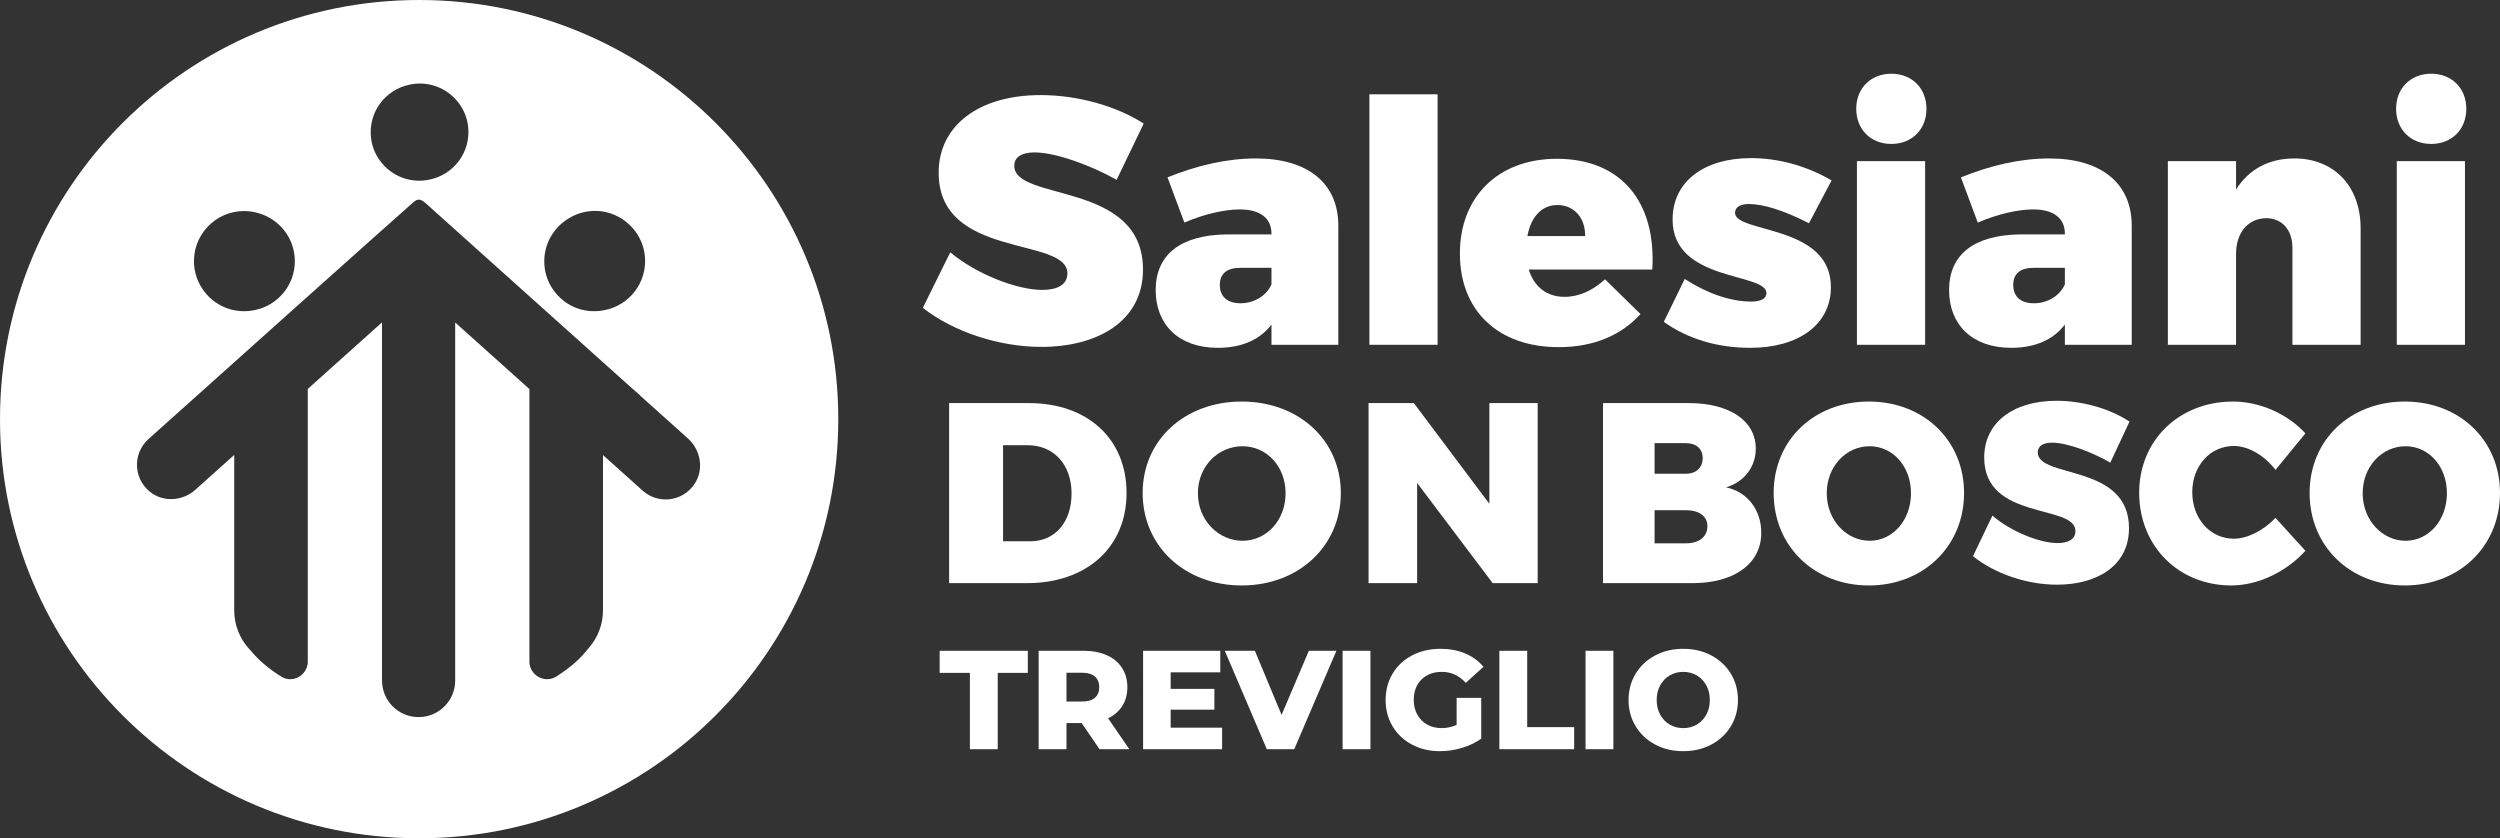
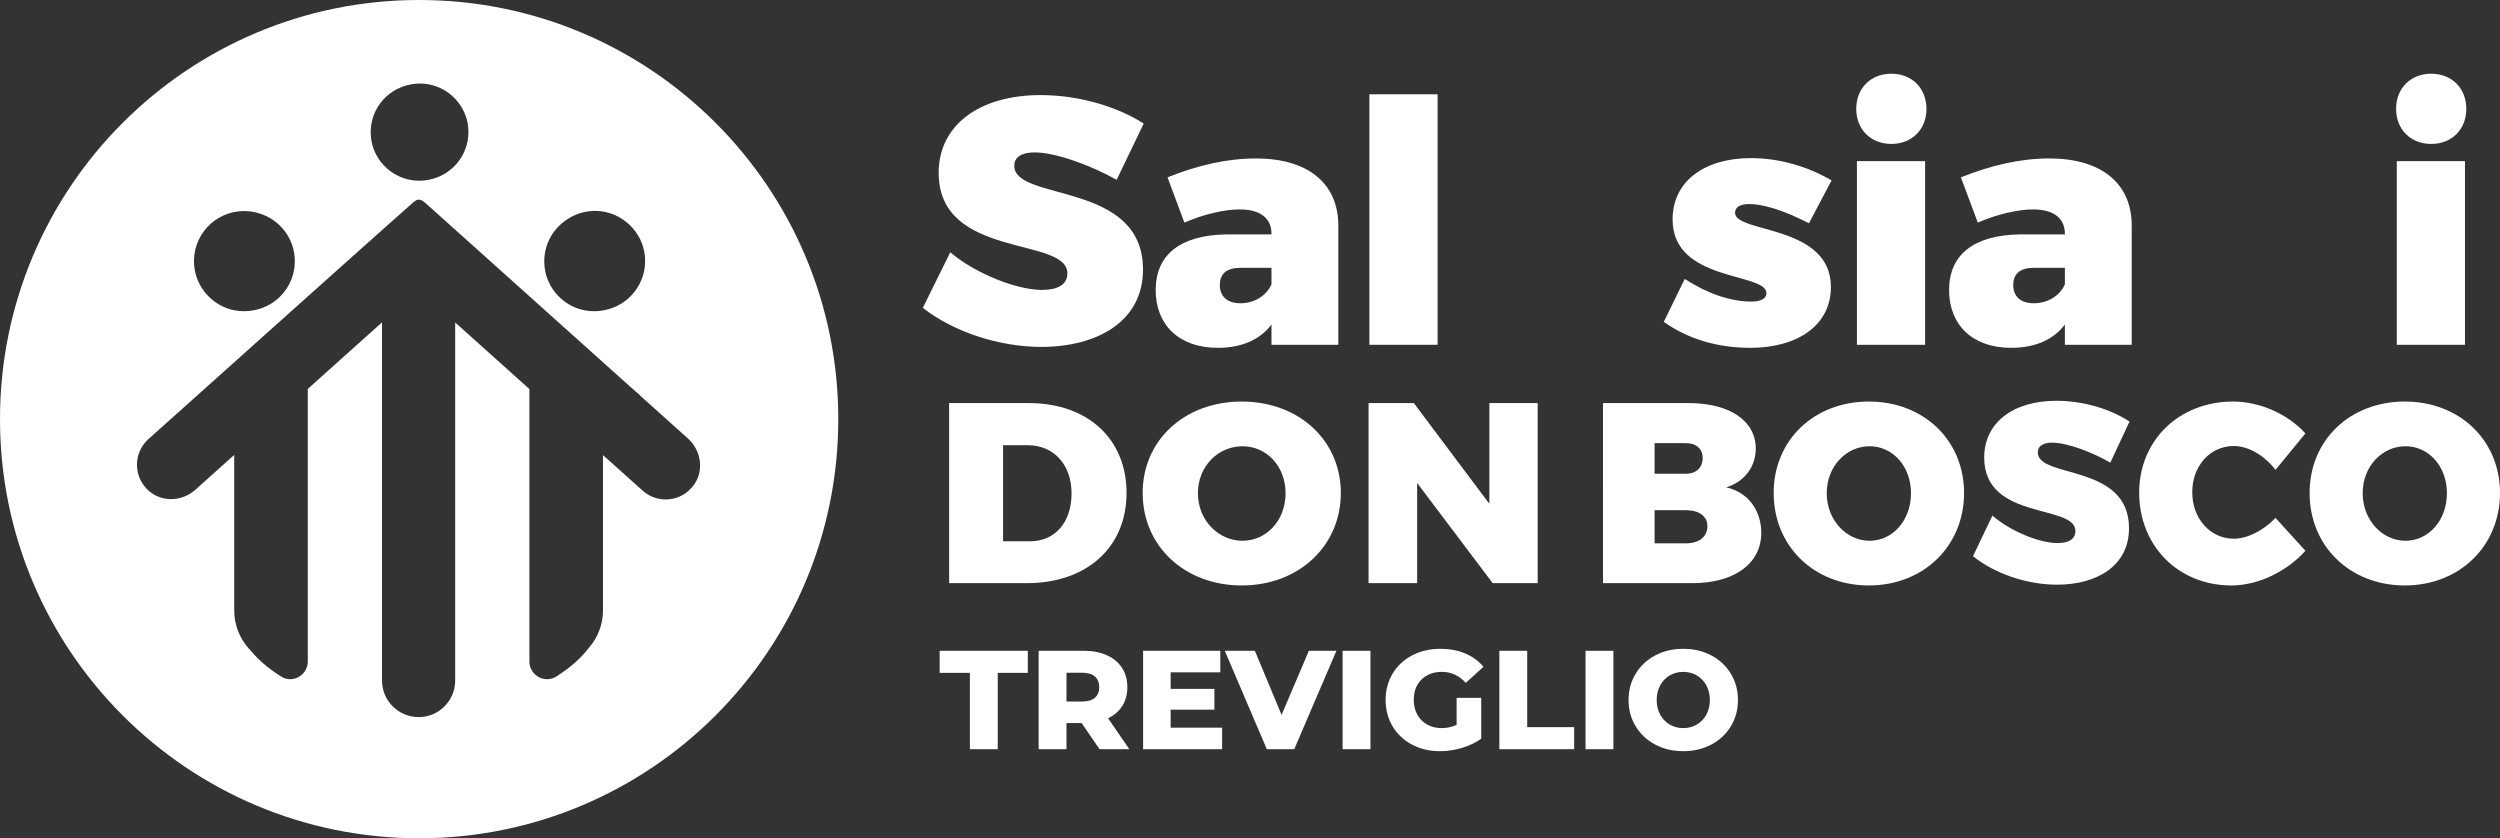
<svg xmlns="http://www.w3.org/2000/svg" version="1.1" x="0px" y="0px" viewBox="0 0 3663.588 1228.439" style="enable-background:new 0 0 3663.588 1228.439;" xml:space="preserve" width="158.999" height="53.314">
  <rect x="0" y="0" width="3663.588" height="1228.439" fill="#333333" stroke="none" />
  <g id="Livello_2" style="display:none;">
    <rect x="-249.391" y="-9037.262" style="display:inline;fill-rule:evenodd;clip-rule:evenodd;fill:#F3E600;" width="10054.016" height="10508.537" />
  </g>
  <g id="Livello_1">
    <g id="bianco_x5F_trasp_x5F_oriz">
      <path style="fill-rule:evenodd;clip-rule:evenodd;fill:#FFFFFF;" d="M614.226,0C274.992,0,0,275.001,0,614.225    c0,339.223,274.992,614.214,614.226,614.214c339.223,0,614.224-274.991,614.224-614.214C1228.449,275.001,953.448,0,614.226,0z     M830.6,321.836c12.536-8.568,27.836-13.376,44.313-12.736c36.389,1.422,66.953,30.357,70.185,66.633    c3.456,38.821-23.349,72.02-59.467,78.821c-9.132,1.889-18.879,2.114-28.928,0.199c-30.712-5.848-54.693-31.449-58.54-62.473    C794.524,362.91,808.343,336.486,830.6,321.836z M600.593,123.998c10.578-2.244,21.987-2.227,33.831,1.066    c27.385,7.615,48.075,31.371,51.497,59.589c4.652,38.422-21.4,71.69-56.868,78.614c-10.578,2.235-21.988,2.226-33.832-1.066    c-27.376-7.616-48.083-31.38-51.487-59.598C539.081,164.188,565.114,130.92,600.593,123.998z M357.656,309.265    c7.694,0,15.102,1.196,22.066,3.388c30.253,8.959,52.337,36.924,52.337,70.08c0,35.694-25.566,65.358-59.38,71.804    c-9.183,1.906-18.99,2.14-29.109,0.199c-31.666-6.082-56.097-33.078-59.018-65.194    C280.594,345.904,314.85,309.265,357.656,309.265z M1017.811,709.164c-17.535,26.294-53.438,30.141-76.075,9.825l-58.099-52.112    v227.465c0,20.913-7.702,40.008-20.351,54.71l-1.117,1.239c-11.062,14.464-26.156,27.716-44.379,39.429    c-0.004,0.001-0.007,0.006-0.01,0.009c-0.331,0.215-0.674,0.422-1.005,0.636c0.331-0.213,0.673-0.421,1.003-0.635    c-1.338,1.058-2.778,1.961-4.326,2.741c-0.025,0.016-0.049,0.032-0.074,0.047c-3.49,1.742-7.371,2.806-11.54,2.806    c-14.354,0-25.981-11.617-26.025-25.955v-0.02l-0.006-0.05l0.006-0.057v-0.022c0.001-0.031,0.005-0.061,0.005-0.092v-398.97    l-108.771-97.569v524.677c0,0.001,0,0.003,0,0.004c0,29.613-24.008,53.61-53.61,53.61c-29.612,0-53.619-23.997-53.619-53.61    c0-0.001,0-0.003,0-0.004V472.378L451.114,569.87l-0.068,0.068v398.88c0,0.012,0.002,0.025,0.003,0.038v0.01l0.042,0.431    l-0.042,0.431v0.012c-0.243,14.156-11.758,25.584-25.992,25.584c-3.62,0-6.94-0.878-10.068-2.22    c-0.195-0.084-4.723-2.781-6.653-4.017c-0.005-0.003-0.011-0.006-0.016-0.01c-0.005-0.004-0.01-0.009-0.015-0.015    c-16.148-10.522-29.831-22.239-40.325-34.969c-1.214-1.221-2.349-2.53-3.492-3.821c-13.186-14.832-21.26-34.308-21.26-55.725    V666.695v-0.035l-56.921,51.064c-18.886,16.936-47.779,18.687-67.238,2.399c-24.239-20.288-24.181-56.39-1.533-76.69    c0,0,361.169-323.533,387.315-346.259l0.026-0.016c0.927-0.806,1.464-1.265,1.507-1.284h0.019c5.96-4.86,10.101-4.4,16.901,1.56    l0.079,0.122l0.58,0.397l298.98,268.2l15.093,13.159l-0.096,0.278l70.211,62.992    C1027.037,659.522,1031.896,688.06,1017.811,709.164z" />
      <g>
        <g>
          <path style="fill:#FFFFFF;" d="M1516.253,223.341c-18.044,0-29.896,6.185-29.896,19.582c0,53.091,188.632,21.65,188.632,152.047      c0,76.789-68.026,113.38-148.951,113.38c-61.33,0-128.322-21.643-173.69-57.207l40.211-81.429      c37.109,31.434,97.405,55.146,134.513,55.146c22.684,0,37.109-7.729,37.109-24.222c0-54.635-188.632-20.105-188.632-147.407      c0-69.577,59.262-113.898,149.468-113.898c55.139,0,111.843,16.493,151.006,41.742l-39.681,82.463      C1599.234,242.412,1546.653,223.341,1516.253,223.341z" />
          <path style="fill:#FFFFFF;" d="M1961.211,330.636V505.26h-97.948v-29.684c-16.32,21.769-43.035,34.139-78.645,34.139      c-57.393,0-91.028-34.139-91.028-84.591c0-51.944,36.114-80.634,103.888-81.621h65.785v-0.994      c0-22.26-15.83-35.617-46.495-35.617c-21.266,0-51.44,6.437-81.124,19.297l-24.739-66.289      c44.029-17.805,87.568-27.702,129.608-27.702C1916.2,232.197,1961.211,268.311,1961.211,330.636z M1863.262,416.712v-24.235      h-45.501c-19.794,0-30.175,8.405-30.175,25.223c0,16.824,10.885,26.714,30.175,26.714      C1838.033,444.414,1855.851,433.529,1863.262,416.712z" />
          <path style="fill:#FFFFFF;" d="M2106.701,138.206V505.26h-99.924V138.206H2106.701z" />
-           <path style="fill:#FFFFFF;" d="M2421.335,394.949h-181.048c7.915,25.72,26.714,40.065,52.435,40.065      c21.265,0,41.55-9.4,59.355-25.72l51.944,50.95c-28.199,31.162-68.755,48.477-119.704,48.477      c-90.033,0-144.947-54.41-144.947-137.026c0-84.094,56.889-139.001,141.978-139.001      C2375.821,232.694,2427.274,296.013,2421.335,394.949z M2282.327,300.461c-23.745,0-39.071,18.302-44.029,45.514h84.598      C2323.386,319.26,2306.575,300.461,2282.327,300.461z" />
          <path style="fill:#FFFFFF;" d="M2562.861,298.976c-12.369,0-20.284,4.455-20.284,12.867      c0,30.175,140.492,16.817,140.492,108.826c0,55.404-47.98,89.046-118.233,89.046c-47.49,0-91.505-12.867-126.638-38.09      l30.678-62.829c33.635,21.769,67.774,33.144,97.445,33.144c13.364,0,22.26-3.957,22.26-12.37      c0-30.665-137.51-15.83-137.51-107.839c0-56.392,46.985-90.034,114.759-90.034c40.569,0,81.628,11.382,118.233,32.654      l-33.145,62.822C2614.315,308.376,2584.14,298.976,2562.861,298.976z" />
          <path style="fill:#FFFFFF;" d="M2823.098,159.478c0,30.175-21.265,51.447-51.44,51.447c-30.175,0-51.453-21.272-51.453-51.447      s21.279-51.447,51.453-51.447C2801.833,108.031,2823.098,129.303,2823.098,159.478z M2821.123,236.154V505.26h-99.924V236.154      H2821.123z" />
          <path style="fill:#FFFFFF;" d="M3123.891,330.636V505.26h-97.948v-29.684c-16.32,21.769-43.035,34.139-78.645,34.139      c-57.393,0-91.028-34.139-91.028-84.591c0-51.944,36.114-80.634,103.888-81.621h65.785v-0.994      c0-22.26-15.83-35.617-46.495-35.617c-21.265,0-51.44,6.437-81.124,19.297l-24.739-66.289      c44.029-17.805,87.568-27.702,129.608-27.702C3078.88,232.197,3123.891,268.311,3123.891,330.636z M3025.942,416.712v-24.235      h-45.501c-19.794,0-30.175,8.405-30.175,25.223c0,16.824,10.885,26.714,30.175,26.714      C3000.713,444.414,3018.531,433.529,3025.942,416.712z" />
-           <path style="fill:#FFFFFF;" d="M3459.325,334.593V505.26h-99.924V363.29c0-26.714-15.326-43.532-38.58-43.532      c-27.205,0.491-44.029,21.763-44.029,52.434V505.26h-99.924V236.154h99.924v41.55c18.8-29.678,47.993-45.507,85.579-45.507      C3419.764,232.197,3459.325,272.268,3459.325,334.593z" />
          <path style="fill:#FFFFFF;" d="M3614.216,159.478c0,30.175-21.266,51.447-51.44,51.447c-30.175,0-51.453-21.272-51.453-51.447      s21.279-51.447,51.453-51.447C3592.95,108.031,3614.216,129.303,3614.216,159.478z M3612.24,236.154V505.26h-99.924V236.154      H3612.24z" />
        </g>
      </g>
      <g>
        <g>
          <path style="fill:#FFFFFF;" d="M1650.873,722.443c0,79.421-58.162,132.114-145.968,132.114h-114.03V590.7h116.695      C1593.851,590.7,1650.873,643.022,1650.873,722.443z M1570.292,723.192c0-42.531-26.237-70.763-64.247-70.763h-36.114v140.778      h39.919C1545.964,793.206,1570.292,765.351,1570.292,723.192z" />
          <path style="fill:#FFFFFF;" d="M1964.896,722.443c0,77.538-61.582,135.501-145.212,135.501      c-83.617,0-145.199-57.592-145.199-135.501c0-77.538,61.582-133.996,145.199-133.996      C1903.314,588.446,1964.896,645.282,1964.896,722.443z M1755.45,722.82c0,39.893,30.413,69.63,65.374,69.63      c34.974,0,63.107-29.737,63.107-69.63c0-39.899-28.133-68.881-63.107-68.881C1785.479,653.94,1755.45,682.921,1755.45,722.82z" />
          <path style="fill:#FFFFFF;" d="M2071.886,590.7l110.676,147.552V590.7h70.81v263.856h-65.958L2076.726,707.76v146.797h-71.181      V590.7H2071.886z" />
          <path style="fill:#FFFFFF;" d="M2572.964,657.327c0,26.721-16.798,48.928-43.459,56.836      c31.408,6.775,51.506,33.118,51.506,66.62c0,45.169-39.455,73.773-100.799,73.773h-131.119V590.7h125.631      C2534.622,590.7,2572.964,616.672,2572.964,657.327z M2495.18,671.254c0-13.556-9.492-21.836-24.474-21.836h-46.018v44.791      h46.018C2485.688,694.21,2495.18,685.175,2495.18,671.254z M2502.114,770.999c0-14.305-12.051-23.34-31.407-23.34h-46.018      v48.557h46.018C2490.063,796.215,2502.114,786.431,2502.114,770.999z" />
          <path style="fill:#FFFFFF;" d="M2878.211,722.443c0,77.538-59.156,135.501-139.511,135.501      c-80.342,0-139.511-57.592-139.511-135.501c0-77.538,59.169-133.996,139.511-133.996      C2819.055,588.446,2878.211,645.282,2878.211,722.443z M2676.984,722.82c0,39.893,29.22,69.63,62.815,69.63      s60.628-29.737,60.628-69.63c0-39.899-27.033-68.881-60.628-68.881C2705.833,653.94,2676.984,682.921,2676.984,722.82z" />
          <path style="fill:#FFFFFF;" d="M3007.421,648.67c-12.781,0-21.173,4.514-21.173,14.299c0,38.772,133.665,15.81,133.665,111.04      c0,56.08-48.205,82.808-105.545,82.808c-43.459,0-90.935-15.81-123.072-41.782l28.478-59.468      c26.303,22.956,69.033,40.271,95.323,40.271c16.069,0,26.29-5.648,26.29-17.693c0-39.893-133.665-14.676-133.665-107.646      c0-50.81,42-83.186,105.916-83.186c39.071,0,79.242,12.045,107.003,30.493l-28.12,60.223      C3066.232,662.597,3028.978,648.67,3007.421,648.67z" />
          <path style="fill:#FFFFFF;" d="M3273.597,653.562c-34.696,0-60.986,28.981-60.986,67.747c0,38.772,26.29,68.132,60.986,68.132      c19.728,0,43.459-12.045,60.999-30.486l43.817,48.179c-27.749,30.864-69.749,50.81-108.462,50.81      c-77.797,0-135.136-57.963-135.136-135.879c0-76.782,58.44-133.618,137.695-133.618c38.713,0,79.971,18.064,105.903,46.674      l-43.817,53.442C3318.515,667.489,3294.783,653.562,3273.597,653.562z" />
          <path style="fill:#FFFFFF;" d="M3663.588,722.443c0,77.538-59.156,135.501-139.511,135.501      c-80.342,0-139.511-57.592-139.511-135.501c0-77.538,59.169-133.996,139.511-133.996      C3604.432,588.446,3663.588,645.282,3663.588,722.443z M3462.361,722.82c0,39.893,29.22,69.63,62.815,69.63      s60.628-29.737,60.628-69.63c0-39.899-27.032-68.881-60.628-68.881C3491.21,653.94,3462.361,682.921,3462.361,722.82z" />
        </g>
      </g>
      <g>
        <path style="fill:#FFFFFF;" d="M1421.31,986.034h-44.297v-32.347h129.182v32.347h-44.091v111.876h-40.794V986.034z" />
        <path style="fill:#FFFFFF;" d="M1585.105,1059.588h-22.251v38.322h-40.794V953.687h65.93c13.048,0,24.379,2.163,33.995,6.49     c9.613,4.326,17.03,10.508,22.251,18.543c5.218,8.035,7.829,17.48,7.829,28.328c0,10.441-2.44,19.541-7.314,27.3     c-4.877,7.762-11.847,13.84-20.912,18.233l31.111,45.328h-43.679L1585.105,1059.588z M1604.472,991.39     c-4.259-3.708-10.578-5.562-18.955-5.562h-22.664v42.236h22.664c8.376,0,14.696-1.818,18.955-5.459     c4.256-3.639,6.387-8.824,6.387-15.557C1610.859,1000.321,1608.728,995.099,1604.472,991.39z" />
        <path style="fill:#FFFFFF;" d="M1790.929,1066.386v31.523h-115.79V953.687h113.112v31.522h-72.729v24.312h64.076v30.493h-64.076     v26.372H1790.929z" />
        <path style="fill:#FFFFFF;" d="M1958.433,953.687l-61.81,144.223h-40.176l-61.604-144.223h44.091l39.146,93.95l39.97-93.95     H1958.433z" />
        <path style="fill:#FFFFFF;" d="M1967.497,953.687h40.794v144.223h-40.794V953.687z" />
        <path style="fill:#FFFFFF;" d="M2134.587,1022.708h36.056v59.749c-8.241,5.908-17.719,10.44-28.432,13.598     c-10.714,3.158-21.427,4.739-32.141,4.739c-15.111,0-28.709-3.193-40.794-9.58c-12.088-6.388-21.566-15.278-28.432-26.681     c-6.87-11.4-10.302-24.312-10.302-38.734c0-14.423,3.432-27.332,10.302-38.734c6.867-11.399,16.412-20.295,28.638-26.682     c12.224-6.387,26.028-9.58,41.413-9.58c13.46,0,25.548,2.267,36.261,6.799c10.714,4.533,19.641,11.059,26.784,19.573     l-25.96,23.487c-9.754-10.713-21.427-16.07-35.025-16.07c-12.362,0-22.322,3.744-29.875,11.229     c-7.555,7.488-11.332,17.48-11.332,29.979c0,7.967,1.716,15.075,5.151,21.324c3.432,6.252,8.241,11.125,14.422,14.628     c6.181,3.503,13.253,5.254,21.221,5.254c7.829,0,15.176-1.577,22.045-4.739V1022.708z" />
        <path style="fill:#FFFFFF;" d="M2197.219,953.687h40.794v111.875h68.815v32.348h-109.609V953.687z" />
        <path style="fill:#FFFFFF;" d="M2323.513,953.687h40.794v144.223h-40.794V953.687z" />
        <path style="fill:#FFFFFF;" d="M2425.6,1091.111c-12.156-6.455-21.704-15.383-28.638-26.785     c-6.938-11.398-10.405-24.24-10.405-38.527c0-14.284,3.467-27.126,10.405-38.528c6.934-11.399,16.483-20.326,28.638-26.784     c12.156-6.455,25.857-9.684,41.104-9.684s28.948,3.229,41.103,9.684c12.156,6.458,21.701,15.385,28.638,26.784     c6.934,11.402,10.405,24.244,10.405,38.528c0,14.287-3.47,27.129-10.405,38.527c-6.938,11.402-16.482,20.33-28.638,26.785     c-12.156,6.457-25.857,9.683-41.103,9.683S2437.756,1097.568,2425.6,1091.111z M2486.482,1061.853     c5.904-3.432,10.575-8.273,14.01-14.525c3.432-6.248,5.151-13.424,5.151-21.529c0-8.104-1.719-15.279-5.151-21.531     c-3.435-6.248-8.106-11.09-14.01-14.525c-5.907-3.432-12.5-5.15-19.779-5.15c-7.282,0-13.875,1.719-19.779,5.15     c-5.907,3.436-10.579,8.277-14.01,14.525c-3.435,6.252-5.151,13.428-5.151,21.531c0,8.105,1.716,15.281,5.151,21.529     c3.432,6.252,8.103,11.094,14.01,14.525c5.904,3.436,12.497,5.151,19.779,5.151     C2473.982,1067.005,2480.575,1065.289,2486.482,1061.853z" />
      </g>
    </g>
  </g>
</svg>